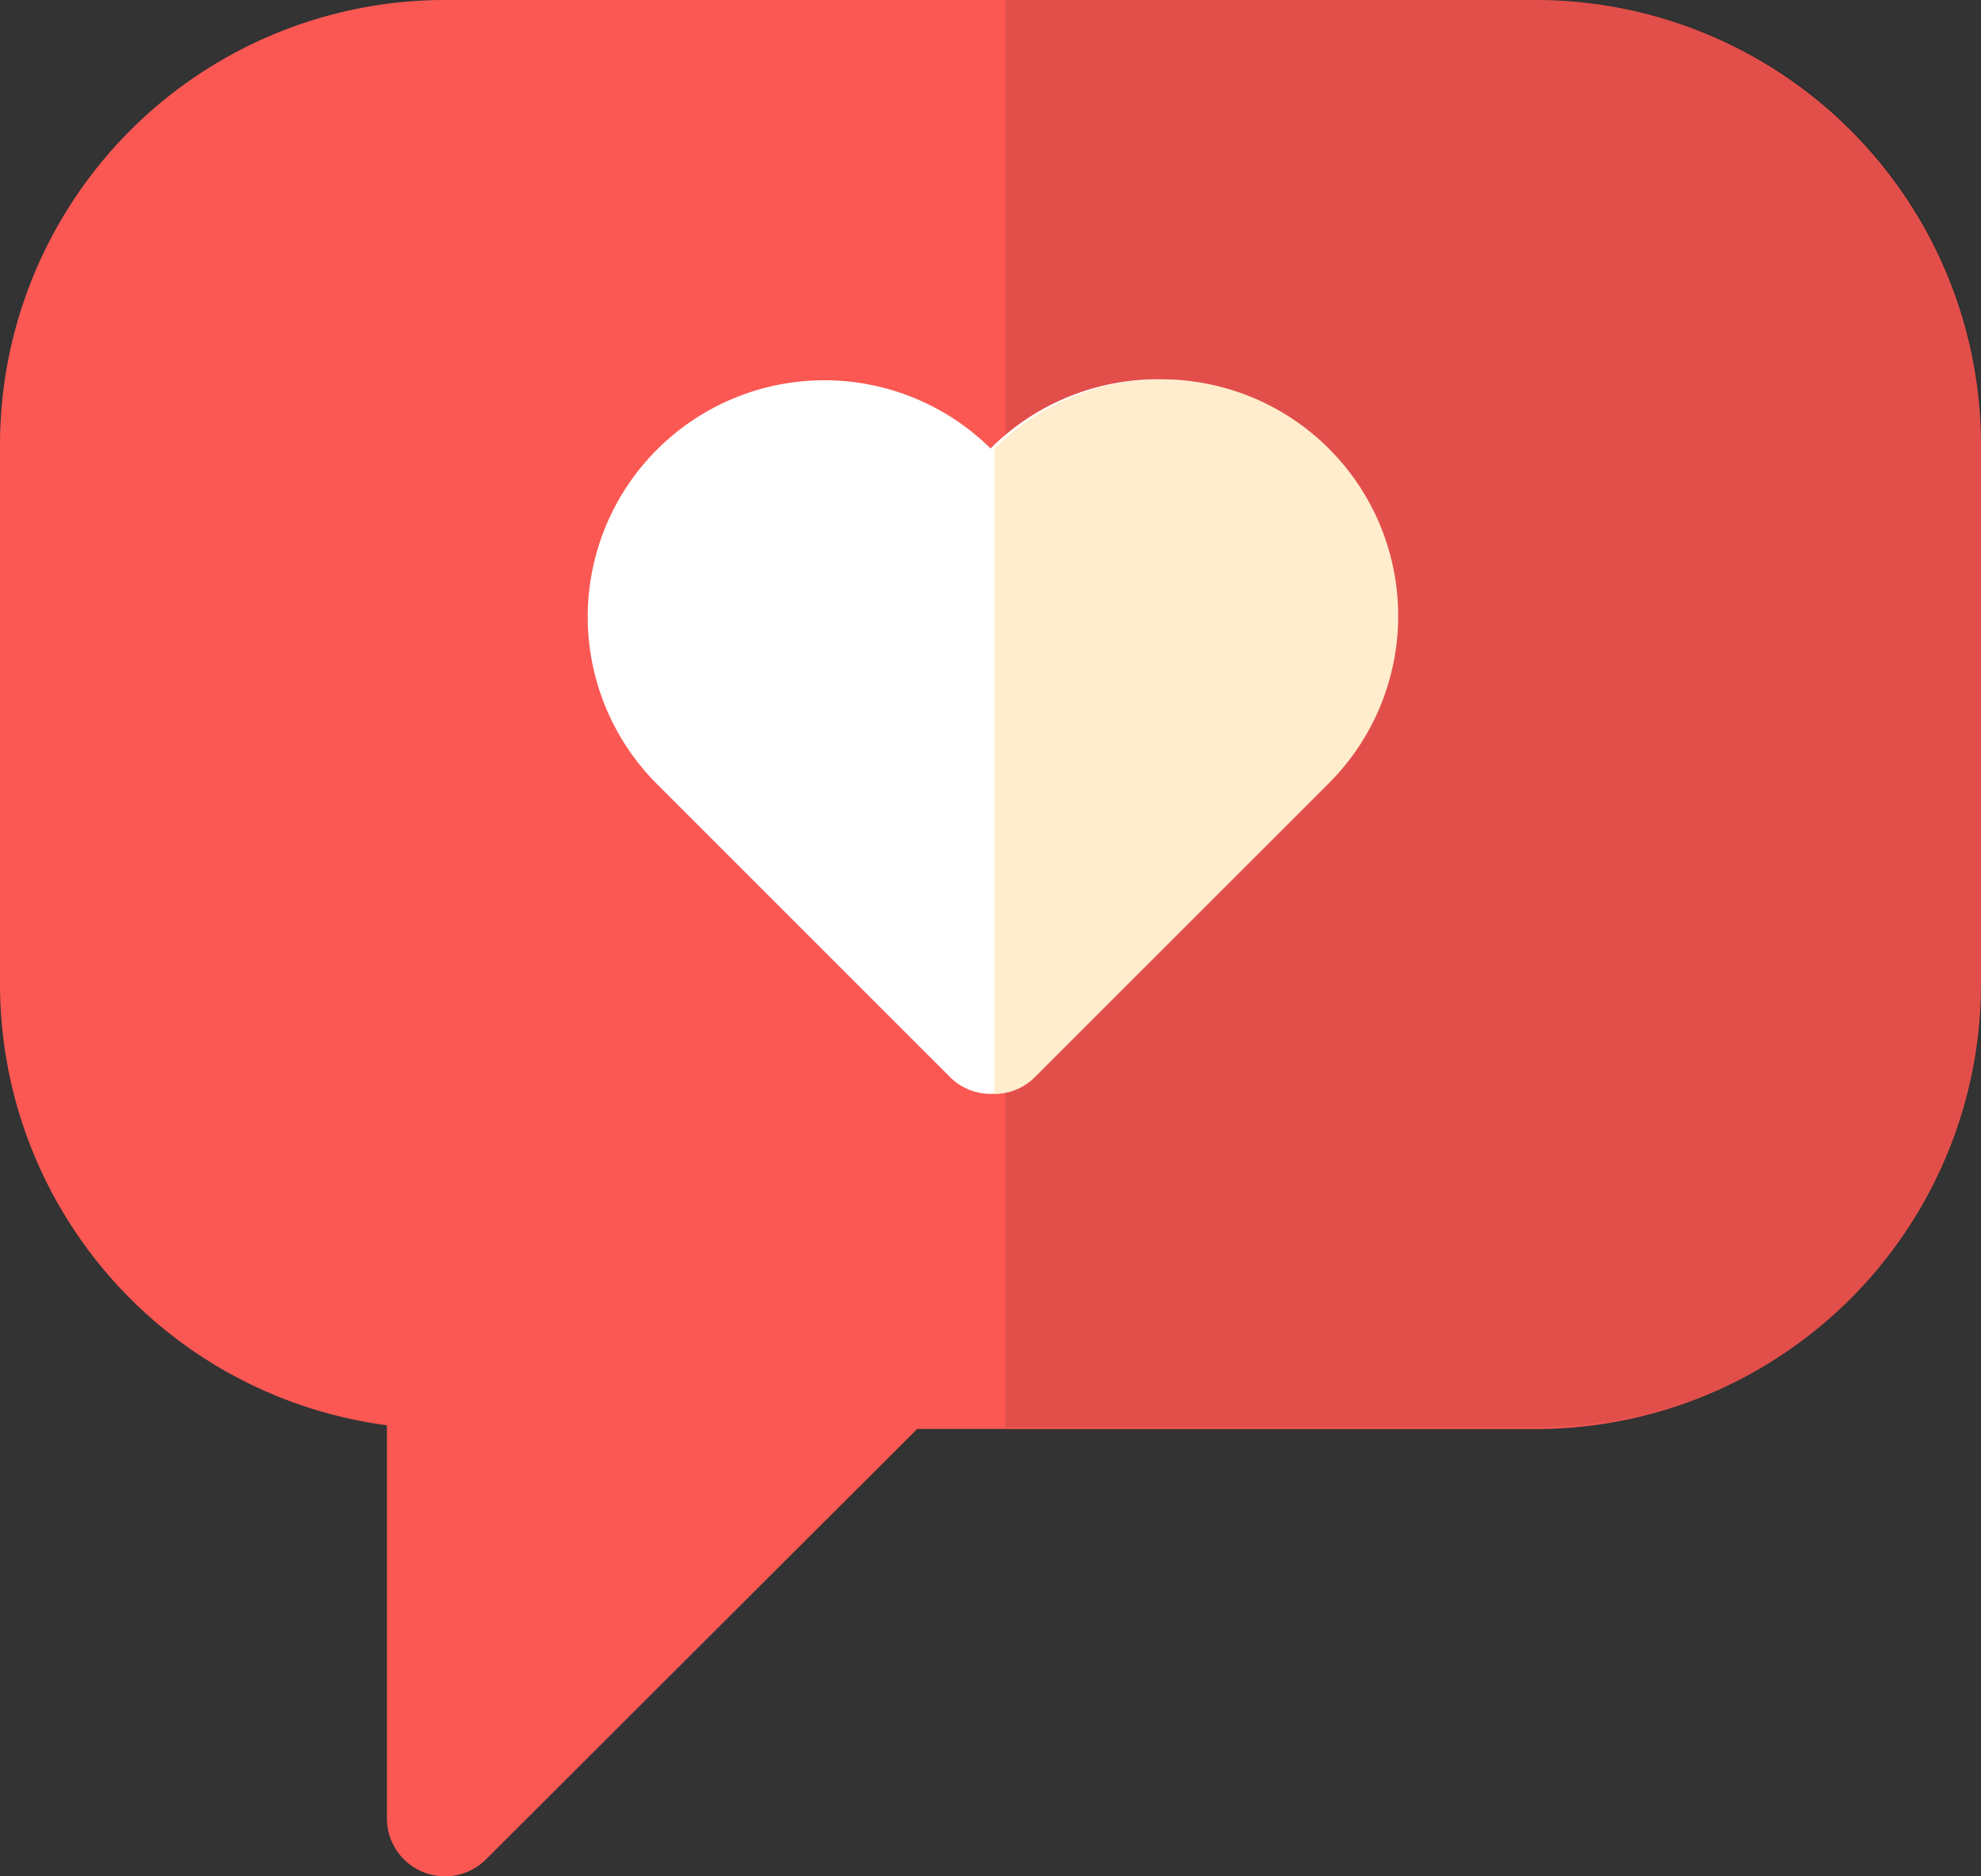
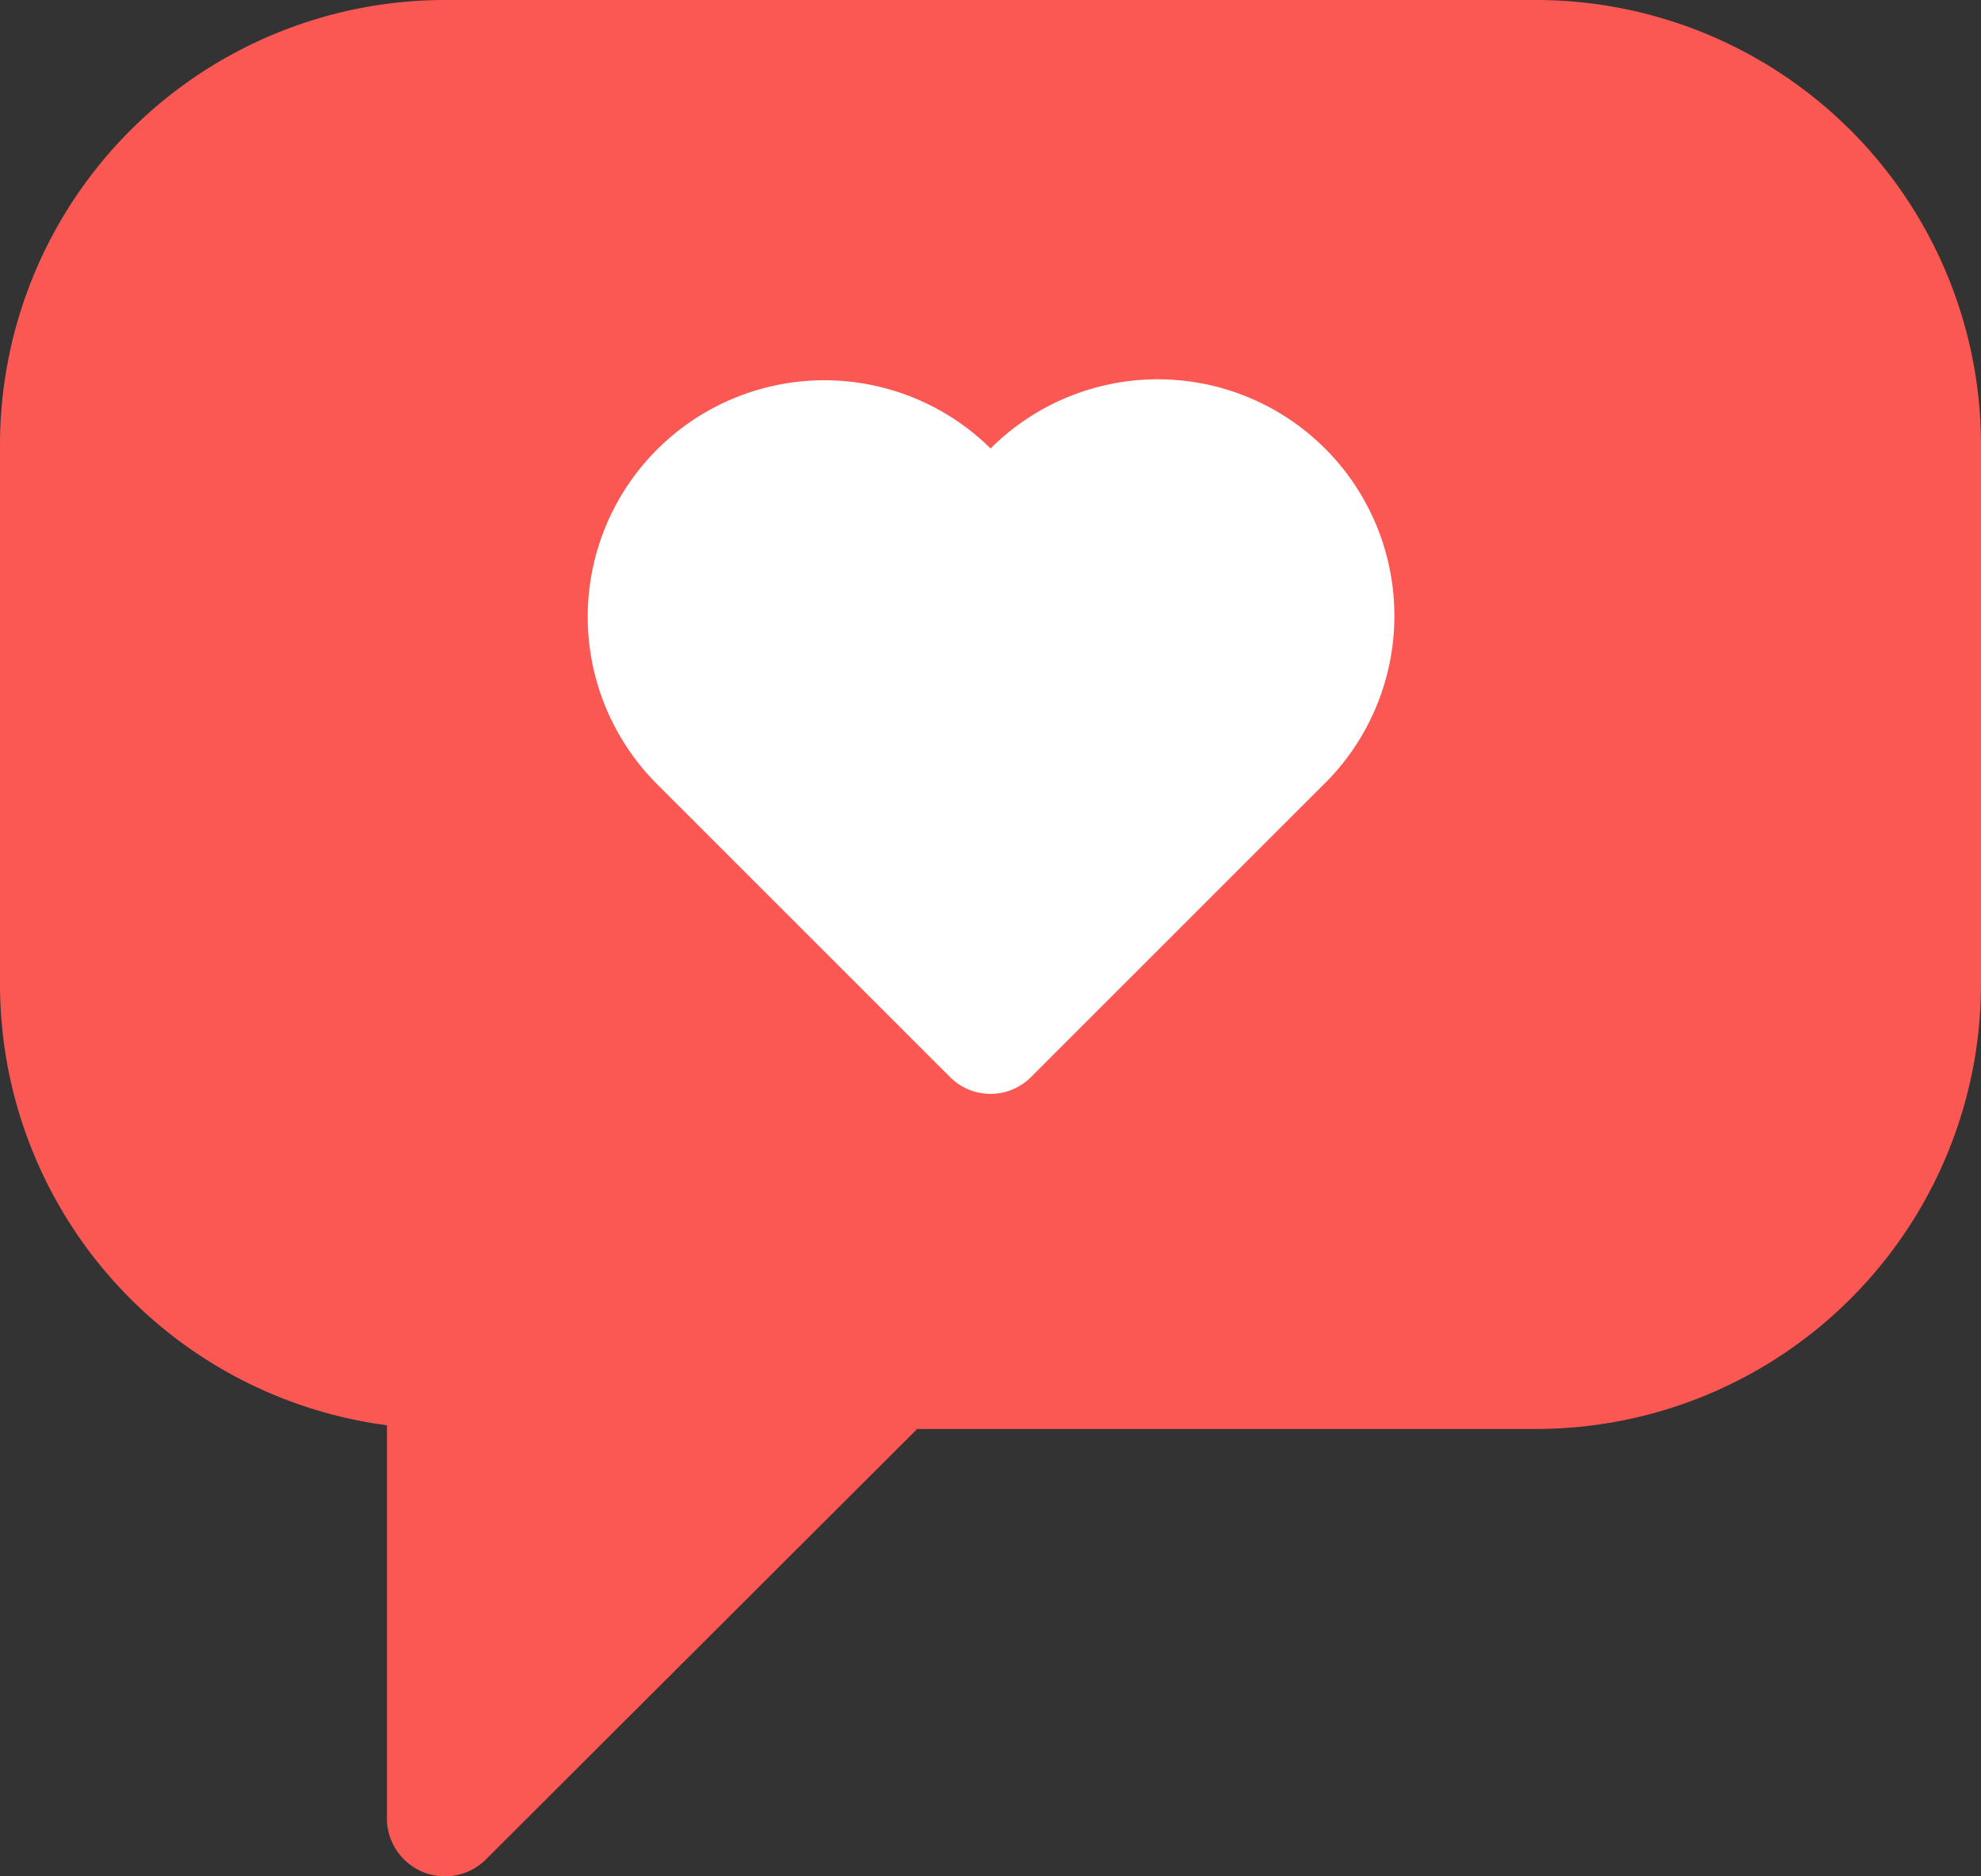
<svg xmlns="http://www.w3.org/2000/svg" width="76" height="72" viewBox="0 0 76 72">
  <rect x="0" y="0" width="76" height="72" fill="#333333" stroke="none" />
  <g id="like" transform="translate(0 -13.086)">
    <path id="パス_35" data-name="パス 35" d="M58.93,13.086H17.07A17.076,17.076,0,0,0,0,30.129V50.877a17.078,17.078,0,0,0,14.844,16.9V82.863a2.227,2.227,0,0,0,3.8,1.572L35.186,67.92H58.93A17.076,17.076,0,0,0,76,50.877V30.129A17.076,17.076,0,0,0,58.93,13.086Z" fill="#fb5853" />
-     <path id="パス_36" data-name="パス 36" d="M276.623,13.086H256.008V67.861h20.615a16.94,16.94,0,0,0,16.815-17.025V30.111A16.94,16.94,0,0,0,276.623,13.086Z" transform="translate(-217.438)" opacity="0.1" />
    <path id="パス_37" data-name="パス 37" d="M178.416,125.994l-11.279,11.279a2.193,2.193,0,0,1-3.1,0l-11.279-11.279a9.078,9.078,0,0,1,12.831-12.845,9.077,9.077,0,0,1,12.829,12.845Z" transform="translate(-127.586 -82.854)" fill="#fff" />
-     <path id="パス_38" data-name="パス 38" d="M262.418,110.5a9.017,9.017,0,0,0-6.41,2.651v24.766a2.187,2.187,0,0,0,1.55-.642l11.279-11.279a9.077,9.077,0,0,0-6.418-15.5Z" transform="translate(-217.859 -82.853)" fill="#ffedcd" />
  </g>
</svg>